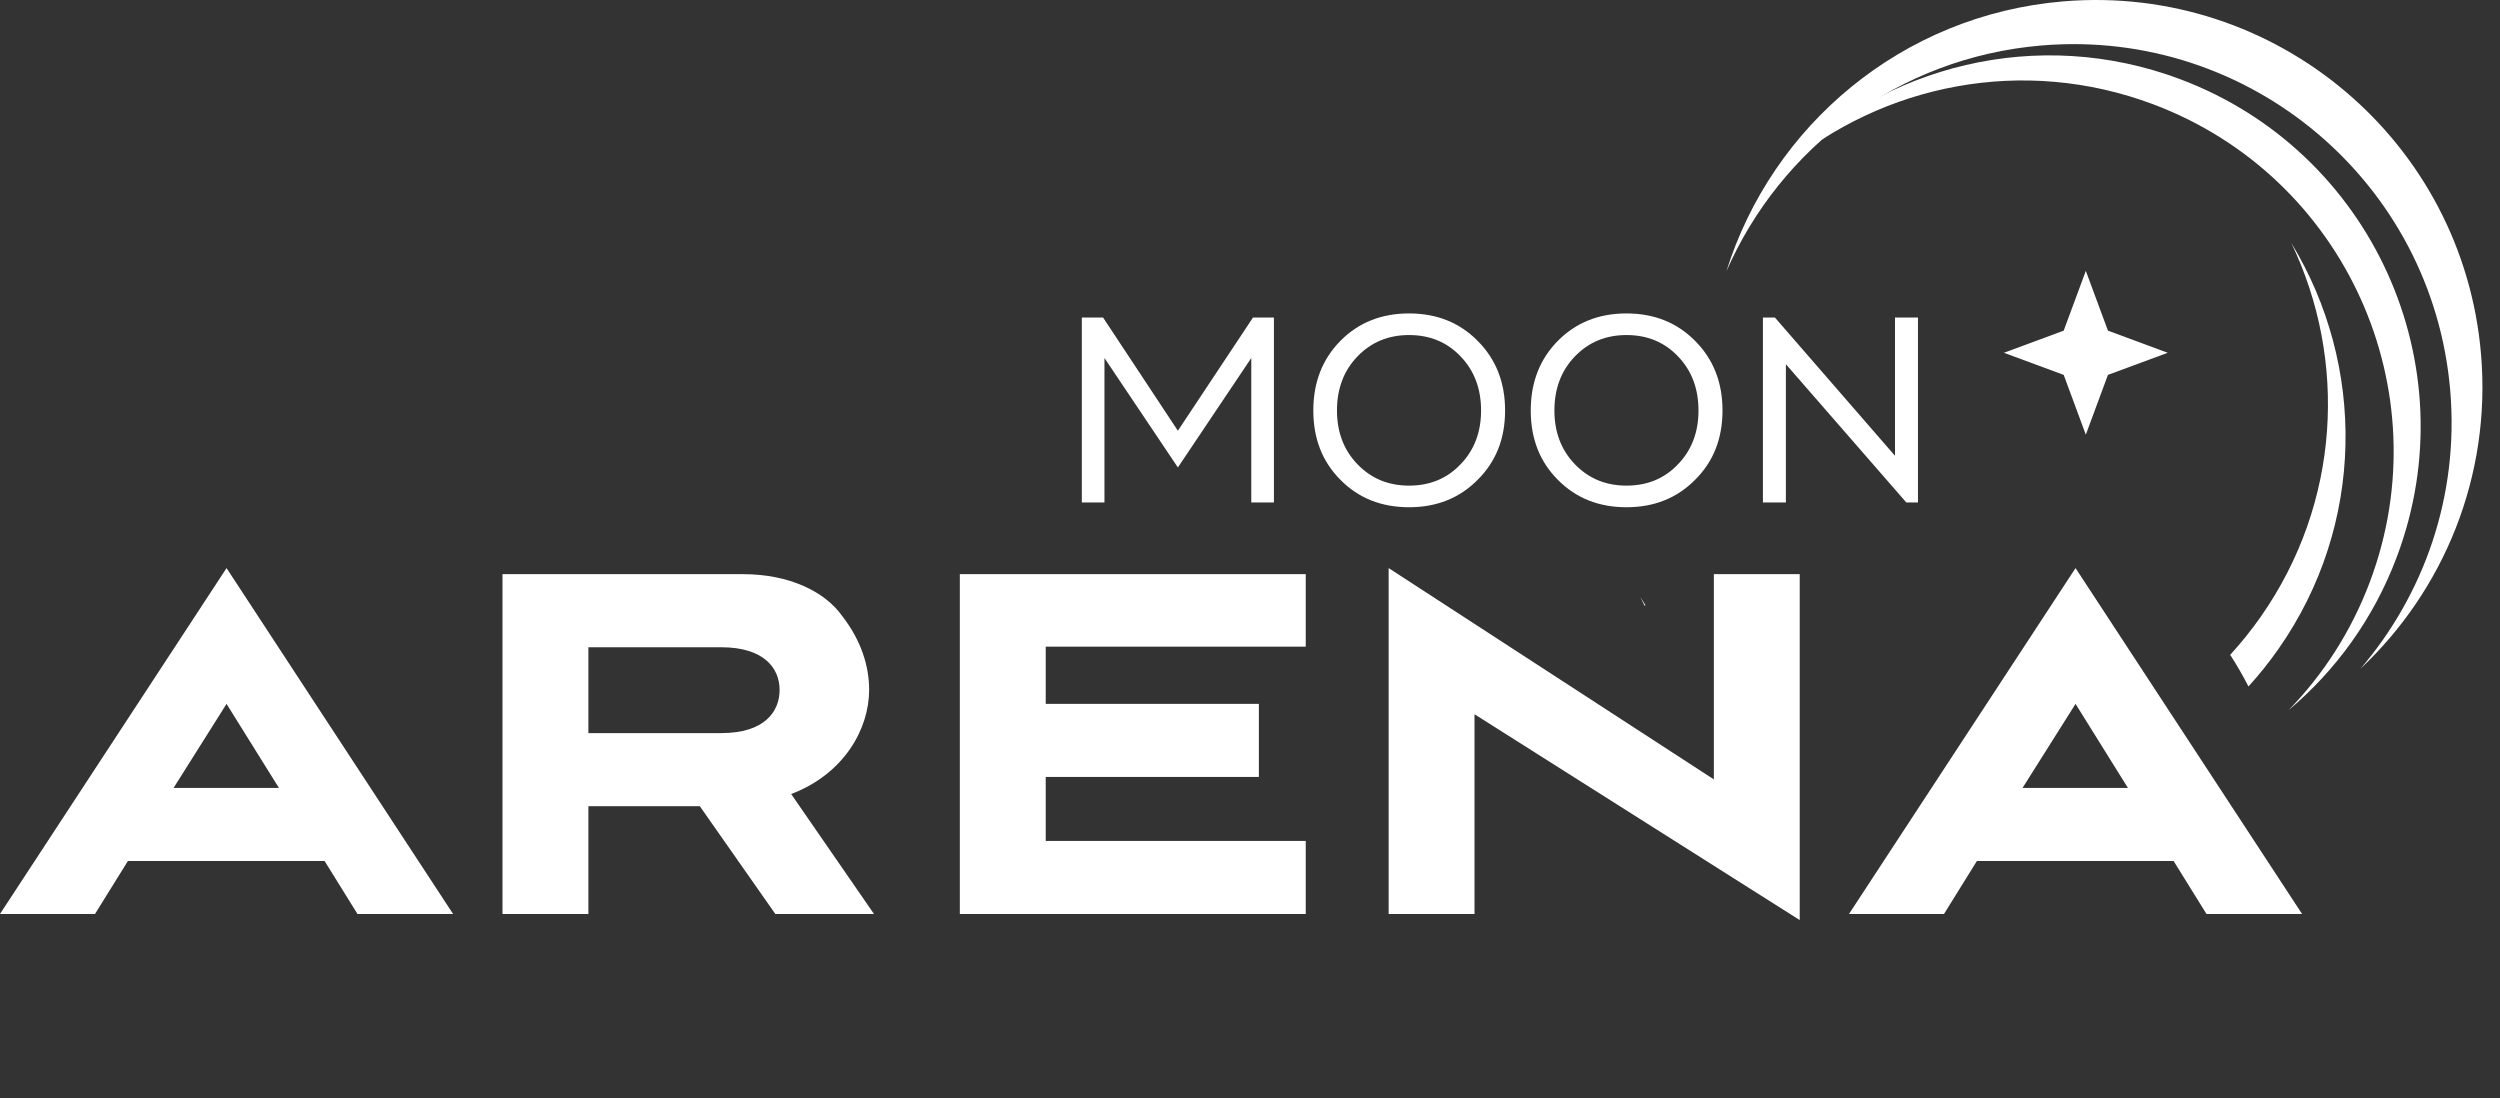
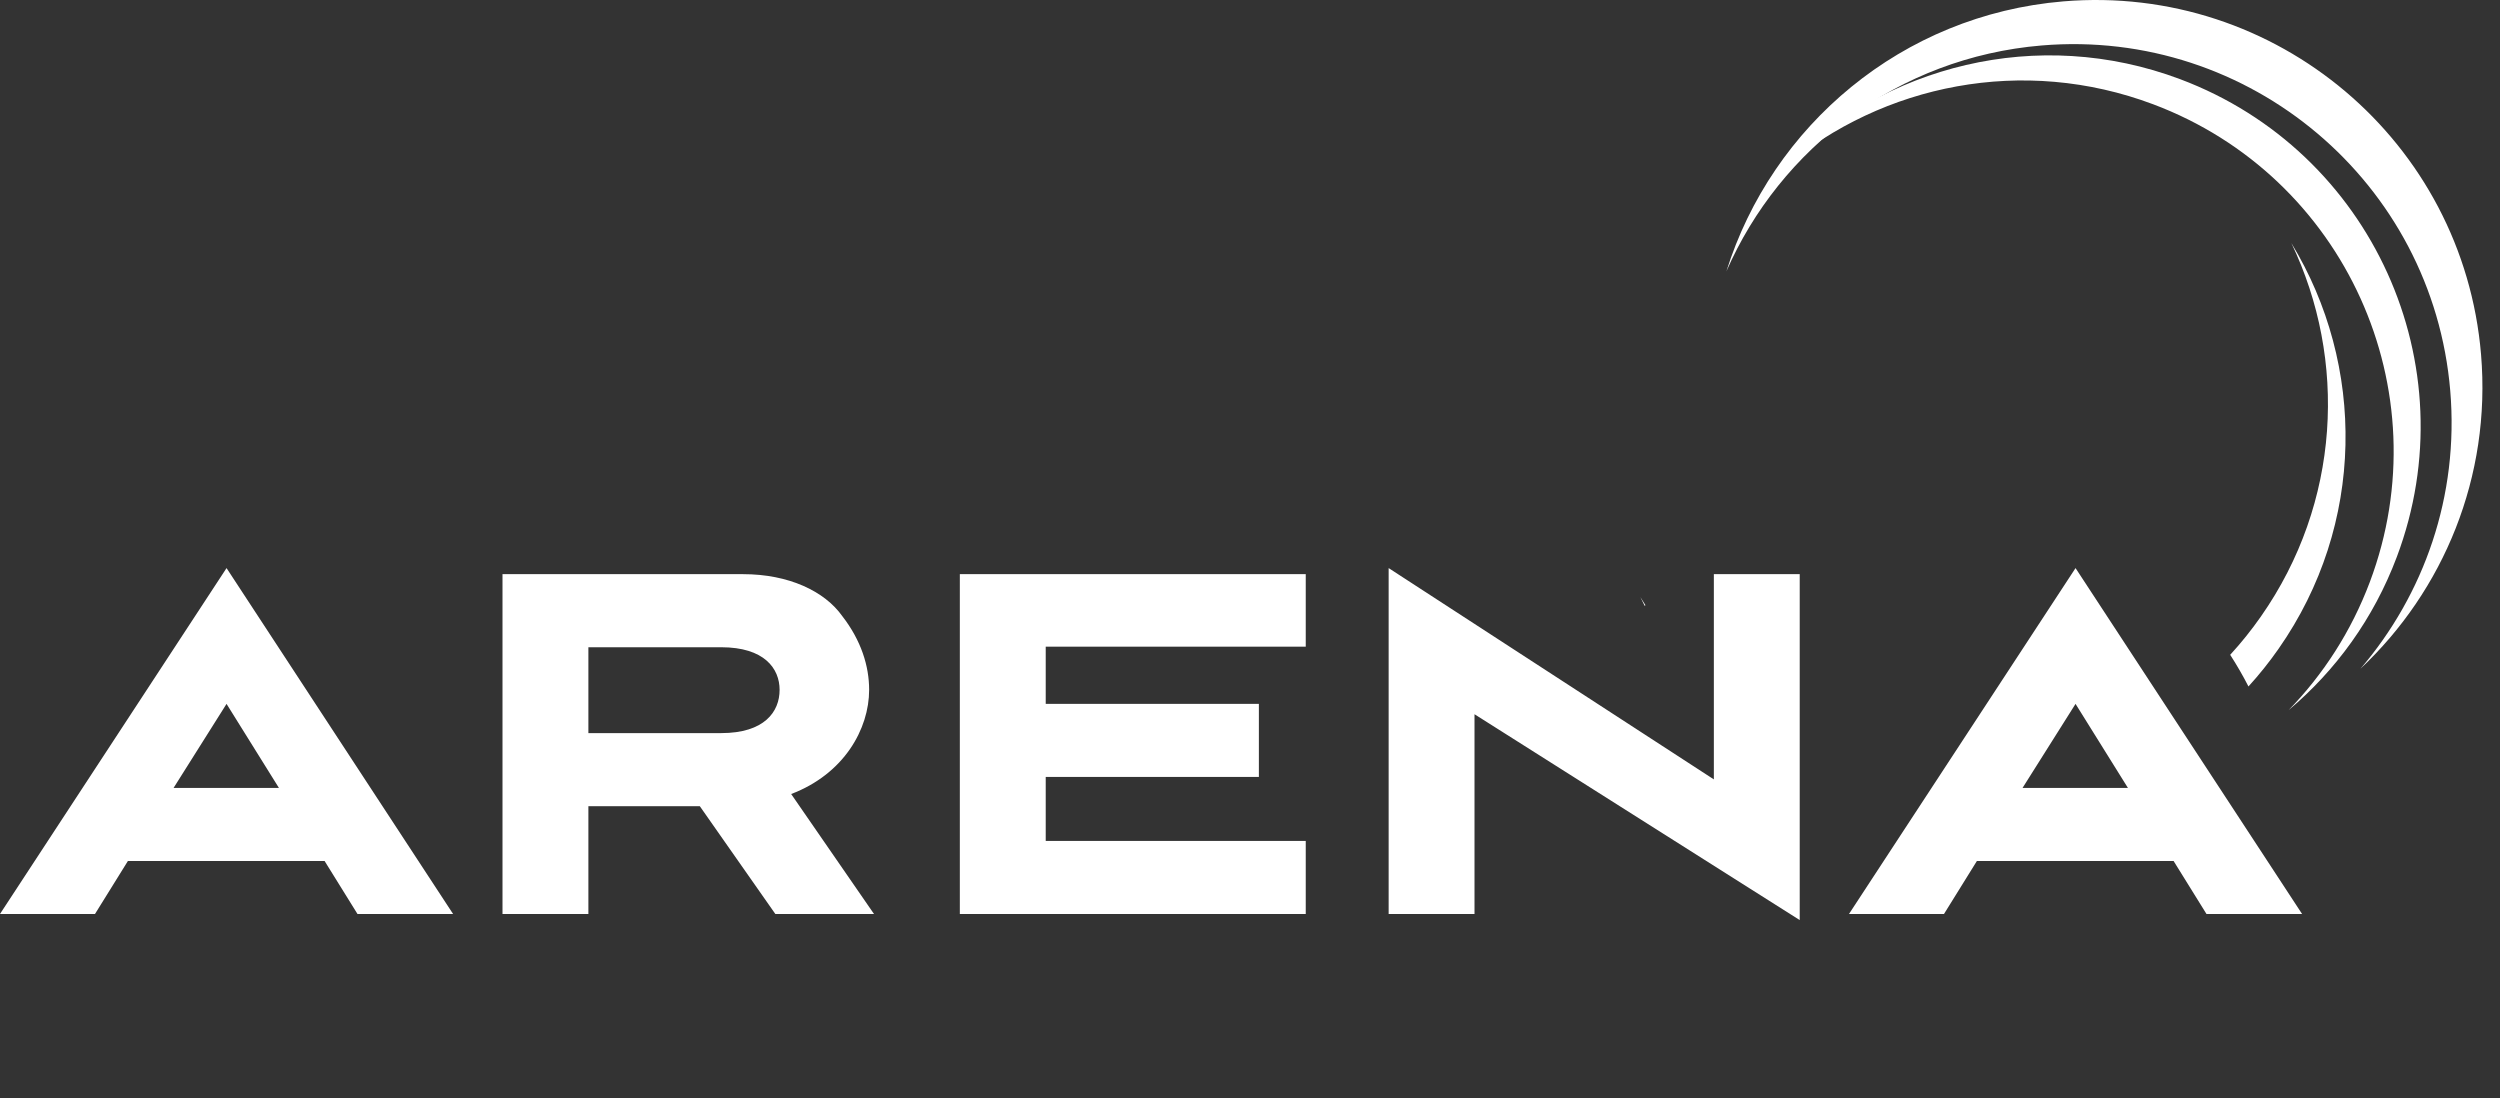
<svg xmlns="http://www.w3.org/2000/svg" width="107" height="47" viewBox="0 0 107 47" fill="none">
  <rect x="0" y="0" width="107" height="47" fill="#333333" stroke="none" />
  <path d="M15.3 39.118L13.893 36.851H5.474L4.066 39.118H0L9.696 24.314L19.392 39.118H15.3ZM9.696 30.126L7.429 33.723H11.938L9.696 30.126ZM37.407 39.118H33.184L29.952 34.505H25.183V39.118H21.507V24.574H31.803C33.758 24.574 35.296 25.304 36.052 26.373C36.86 27.415 37.199 28.51 37.199 29.526C37.199 31.195 36.13 33.123 33.862 33.984L37.407 39.118ZM25.183 27.702V31.377H30.865C32.715 31.377 33.367 30.465 33.367 29.526C33.367 28.614 32.715 27.702 30.865 27.702H25.183ZM55.886 39.118H41.081V24.574H55.886V27.676H44.757V30.126H53.88V33.254H44.757V35.991H55.886V39.118ZM77.028 39.379L63.109 30.569V39.118H59.434V24.314L73.353 33.358V24.574H77.028V39.379ZM94.437 39.118L93.03 36.851H84.611L83.203 39.118H79.137L88.833 24.314L98.529 39.118H94.437ZM88.833 30.126L86.565 33.723H91.075L88.833 30.126Z" fill="white" />
-   <path d="M46.302 13.591H47.212L50.413 18.436L53.628 13.591H54.524V21.505H53.555V15.323L50.413 20.007L47.271 15.323V21.505H46.302V13.591ZM60.307 21.71C59.122 21.71 58.143 21.319 57.37 20.536C56.597 19.762 56.21 18.774 56.21 17.57C56.21 16.366 56.597 15.372 57.37 14.589C58.143 13.806 59.122 13.415 60.307 13.415C61.491 13.415 62.47 13.806 63.243 14.589C64.026 15.372 64.418 16.366 64.418 17.57C64.418 18.774 64.026 19.762 63.243 20.536C62.47 21.319 61.491 21.71 60.307 21.71ZM60.307 20.785C61.197 20.785 61.931 20.482 62.509 19.875C63.096 19.268 63.39 18.5 63.39 17.57C63.39 16.63 63.096 15.857 62.509 15.25C61.931 14.643 61.197 14.34 60.307 14.34C59.426 14.34 58.691 14.643 58.104 15.25C57.517 15.857 57.223 16.63 57.223 17.57C57.223 18.5 57.517 19.268 58.104 19.875C58.691 20.482 59.426 20.785 60.307 20.785ZM69.612 21.71C68.428 21.71 67.449 21.319 66.676 20.536C65.902 19.762 65.516 18.774 65.516 17.57C65.516 16.366 65.902 15.372 66.676 14.589C67.449 13.806 68.428 13.415 69.612 13.415C70.797 13.415 71.775 13.806 72.549 14.589C73.332 15.372 73.723 16.366 73.723 17.57C73.723 18.774 73.332 19.762 72.549 20.536C71.775 21.319 70.797 21.71 69.612 21.71ZM69.612 20.785C70.503 20.785 71.237 20.482 71.815 19.875C72.402 19.268 72.695 18.5 72.695 17.57C72.695 16.63 72.402 15.857 71.815 15.25C71.237 14.643 70.503 14.34 69.612 14.34C68.731 14.34 67.997 14.643 67.41 15.25C66.823 15.857 66.529 16.63 66.529 17.57C66.529 18.5 66.823 19.268 67.41 19.875C67.997 20.482 68.731 20.785 69.612 20.785ZM75.453 13.591H75.967L81.106 19.508V13.591H82.089V21.505H81.59L76.436 15.588V21.505H75.453V13.591Z" fill="white" />
  <path d="M101.026 28.623C103.749 25.447 105.249 21.225 104.871 16.727C104.123 7.816 96.293 1.198 87.382 1.946C81.243 2.461 76.192 6.338 73.889 11.614C75.84 5.382 81.4 0.639 88.309 0.059C97.419 -0.706 105.425 6.06 106.189 15.171C106.629 20.409 104.579 25.282 101.026 28.623Z" fill="white" />
  <path d="M97.949 30.396C99.433 28.873 100.633 27.025 101.43 24.907C104.514 16.701 100.362 7.547 92.156 4.463C86.593 2.372 80.595 3.606 76.348 7.174C80.613 2.796 87.223 1.101 93.311 3.389C101.518 6.474 105.67 15.627 102.585 23.833C101.592 26.477 99.968 28.7 97.949 30.396Z" fill="white" />
  <path d="M70.424 25.901C70.35 25.786 70.278 25.671 70.207 25.555C70.268 25.681 70.331 25.808 70.395 25.933C70.405 25.922 70.415 25.912 70.424 25.901Z" fill="white" />
  <path d="M95.452 28.026C95.736 28.466 95.997 28.918 96.234 29.381C96.691 28.88 97.12 28.344 97.519 27.774C101.249 22.446 101.25 15.622 98.069 10.402C100.469 15.403 100.174 21.519 96.766 26.388C96.359 26.97 95.92 27.516 95.452 28.026Z" fill="white" />
-   <path d="M89.273 11.593L90.22 14.152L92.778 15.099L90.22 16.045L89.273 18.604L88.326 16.045L85.767 15.099L88.326 14.152L89.273 11.593Z" fill="white" />
</svg>